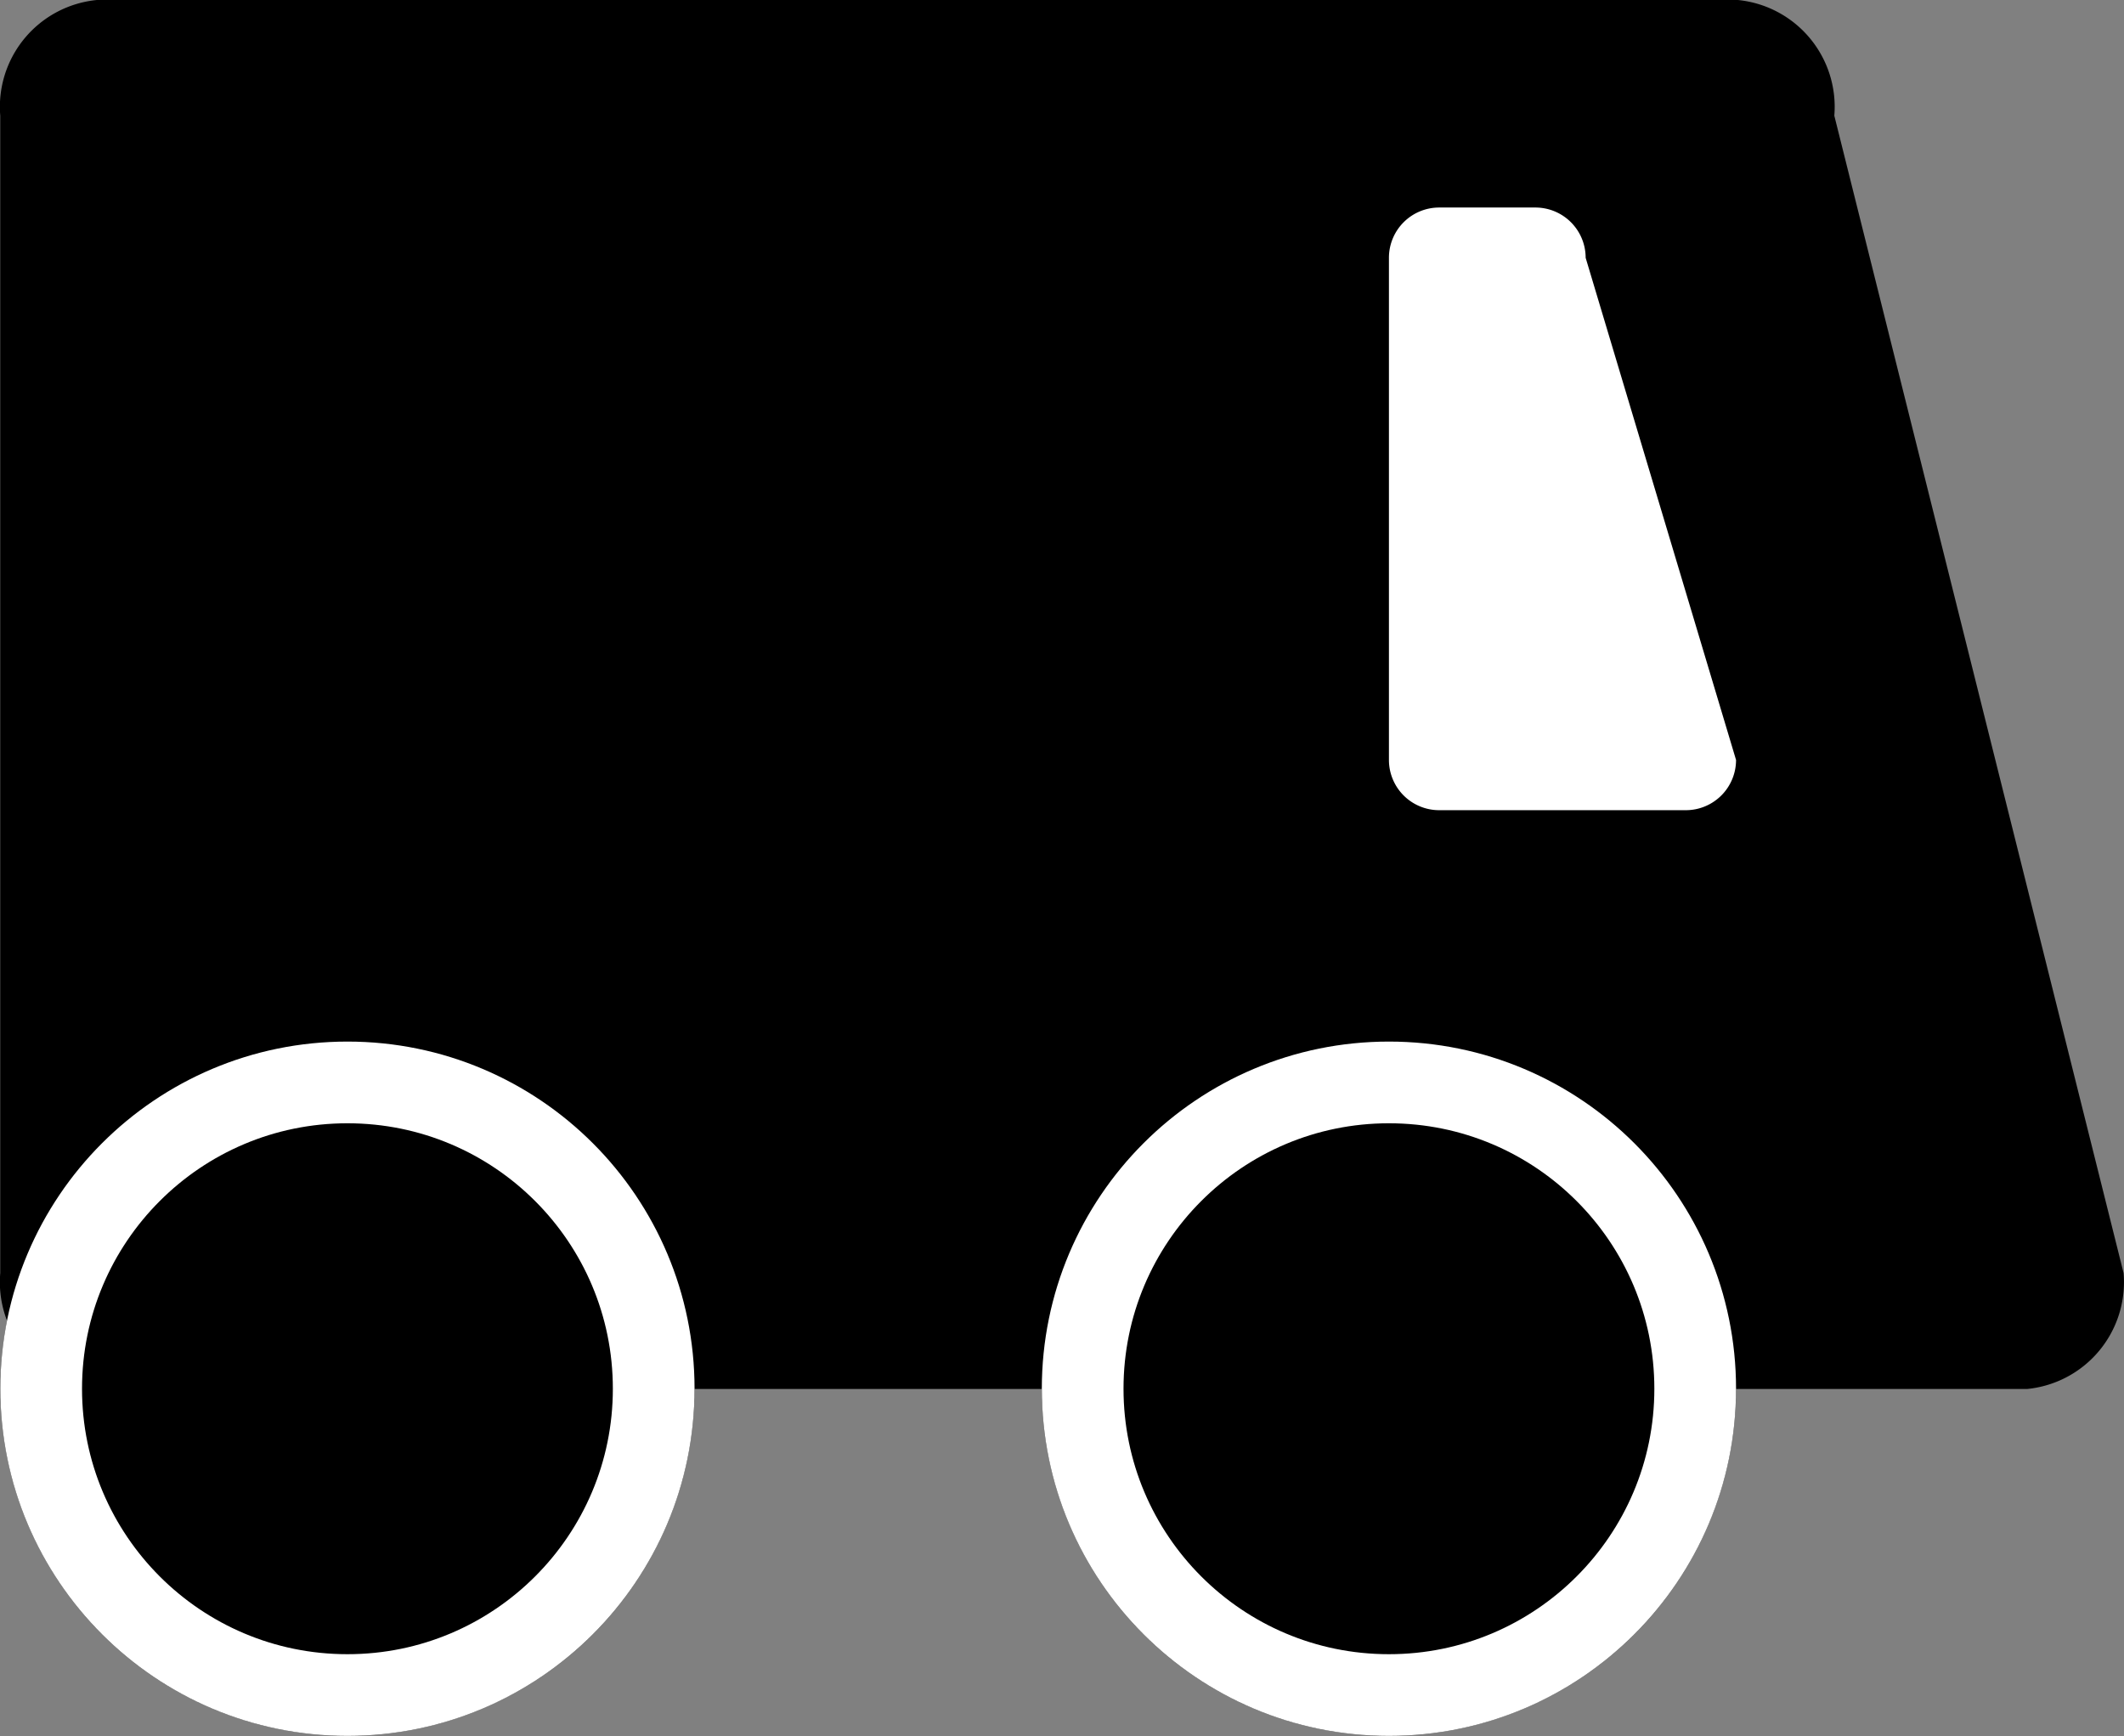
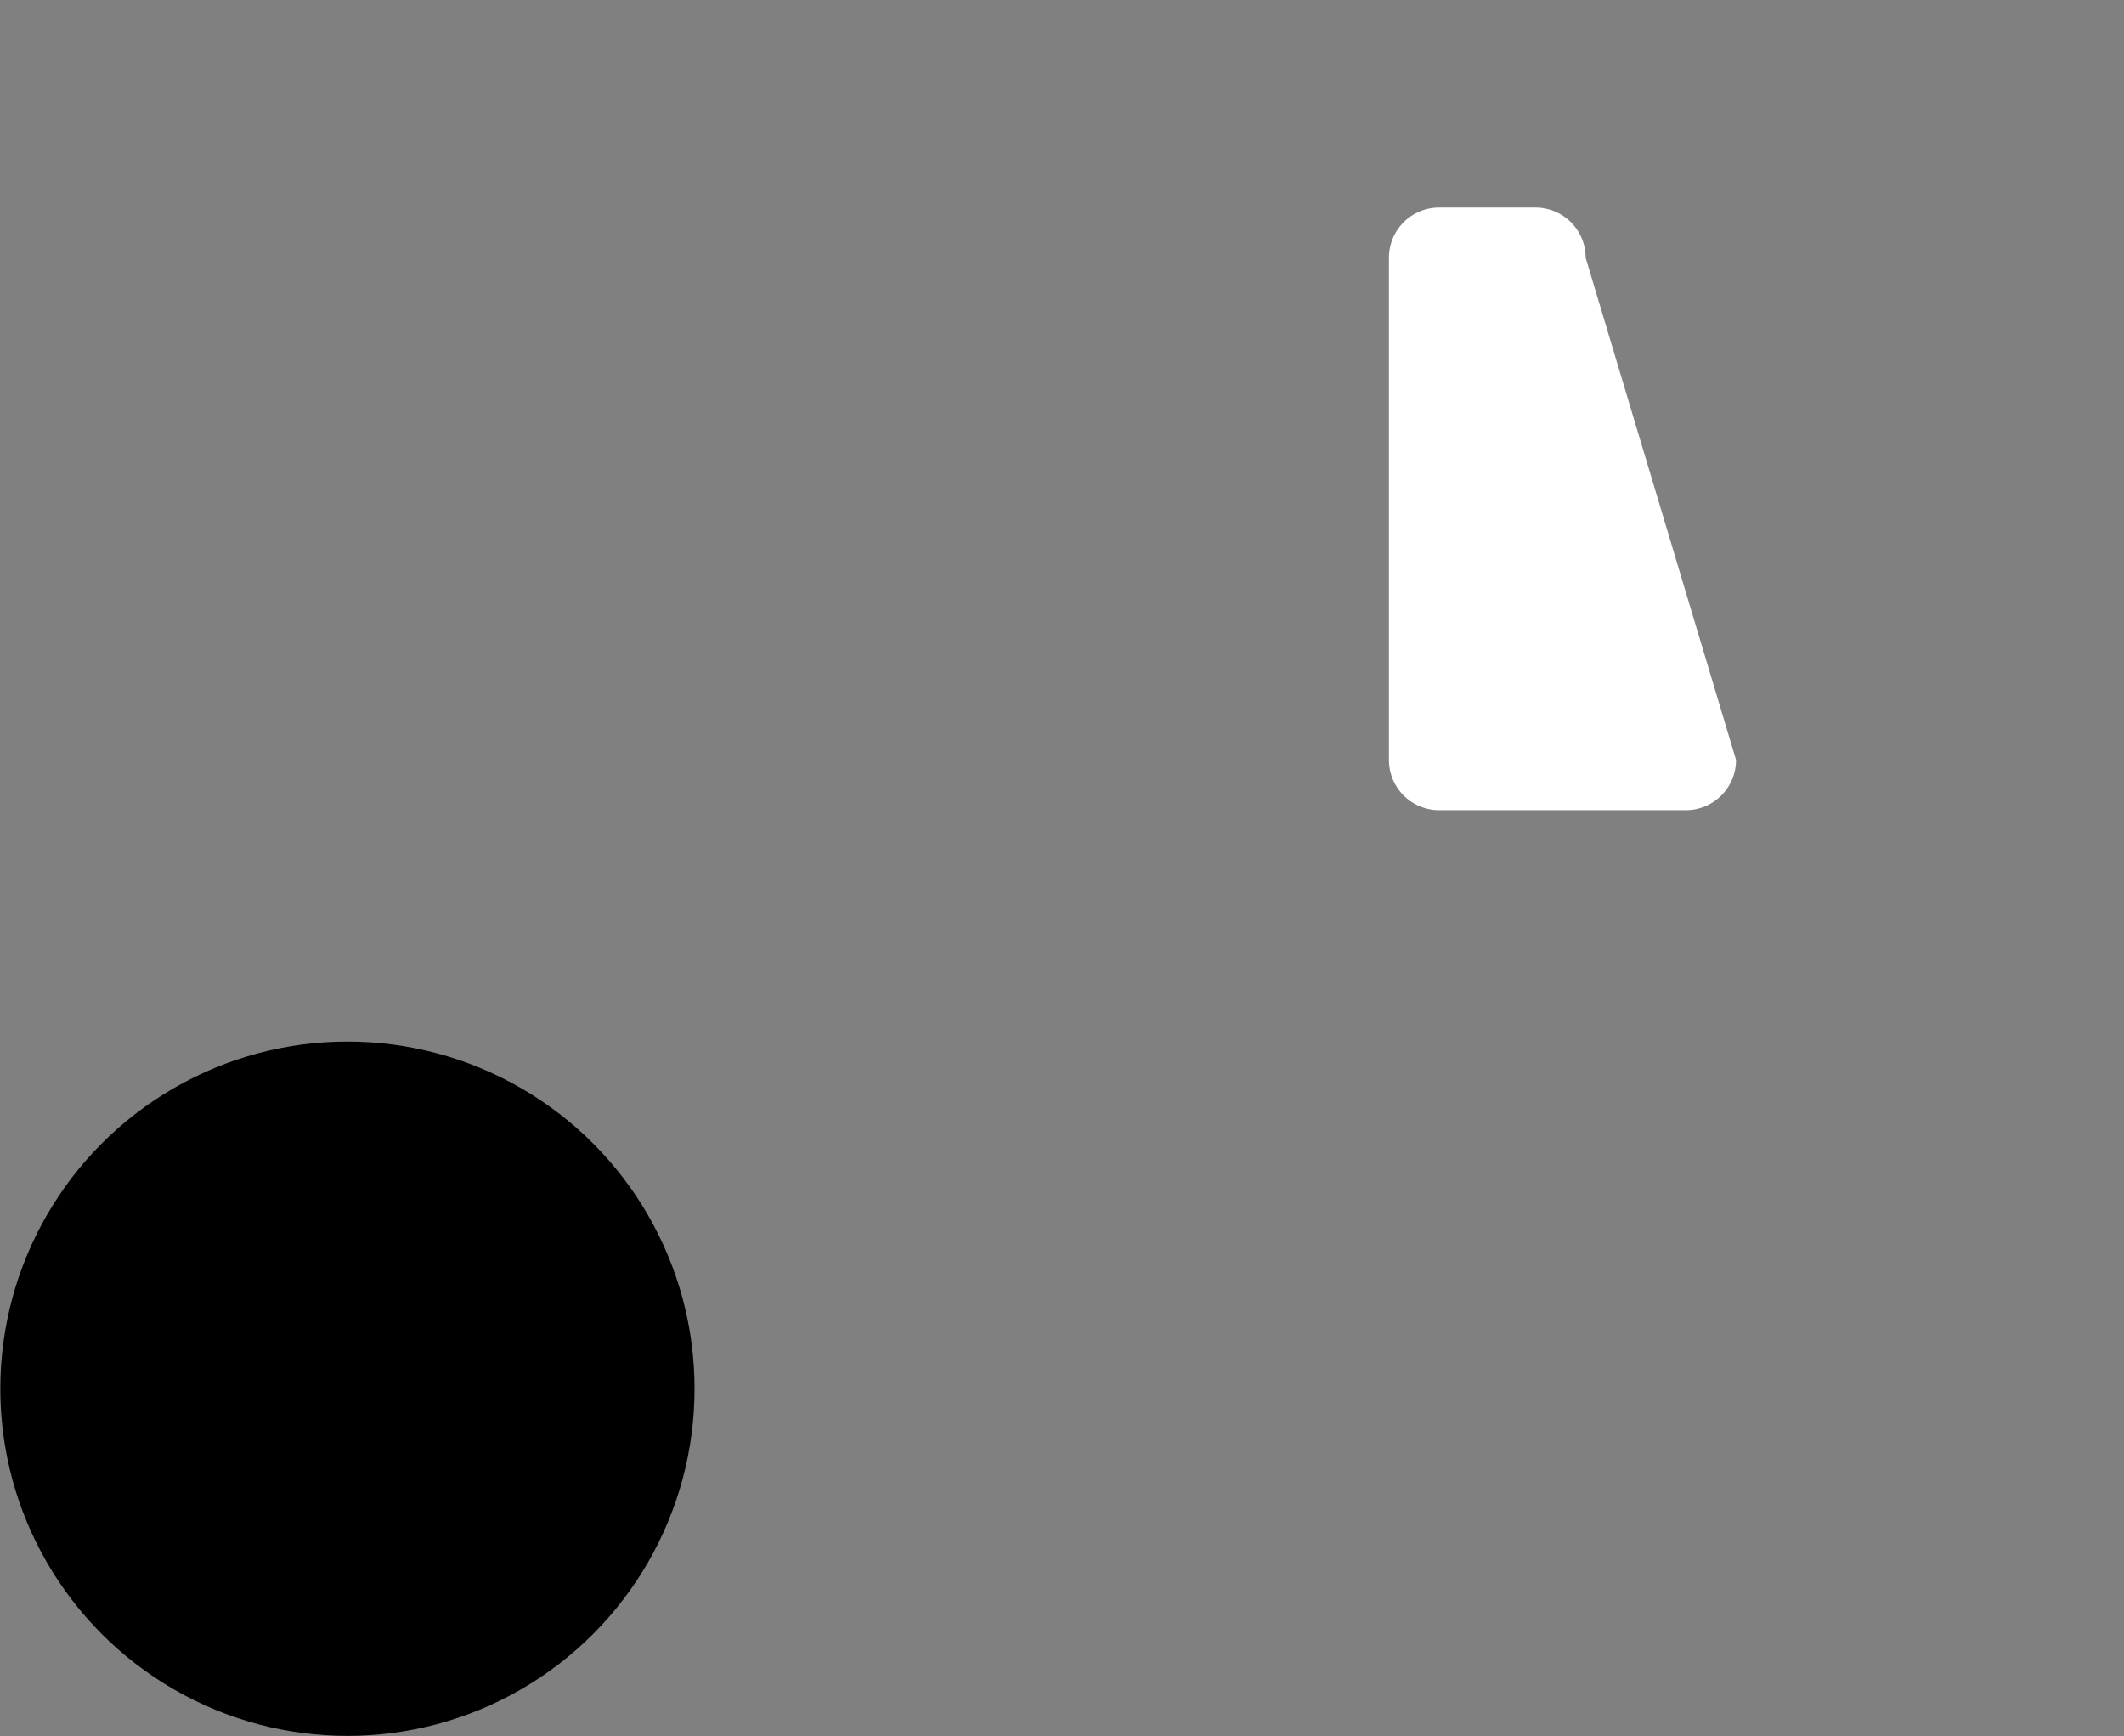
<svg xmlns="http://www.w3.org/2000/svg" width="26" height="21.247" viewBox="0 0 26 21.247">
  <rect x="0" y="0" width="26" height="21.247" fill="#808080" stroke="none" />
  <defs>
    <style>.a{fill:#fff;}.b{stroke:#fff;}.c{stroke:none;}.d{fill:none;}</style>
  </defs>
  <g transform="translate(-284.997 -48)">
-     <path d="M1.183,0H21.27a1.314,1.314,0,0,1,1.181,1.416l3.541,14.165A1.314,1.314,0,0,1,24.811,17H1.183A1.314,1.314,0,0,1,0,15.581V1.416A1.314,1.314,0,0,1,1.183,0Z" transform="translate(285 48)" />
    <path class="a" d="M12.615,0H13.79a.615.615,0,0,1,.618.615l1.841,6.146a.615.615,0,0,1-.615.615h-3.02A.615.615,0,0,1,12,6.761V.615A.615.615,0,0,1,12.615,0Z" transform="translate(289.999 50.54)" />
    <g class="b" transform="translate(285.001 60.748)">
      <circle class="c" cx="4.249" cy="4.249" r="4.249" />
-       <circle class="d" cx="4.249" cy="4.249" r="3.749" />
    </g>
    <g class="b" transform="translate(297.75 60.748)">
-       <circle class="c" cx="4.249" cy="4.249" r="4.249" />
-       <circle class="d" cx="4.249" cy="4.249" r="3.749" />
-     </g>
+       </g>
  </g>
</svg>